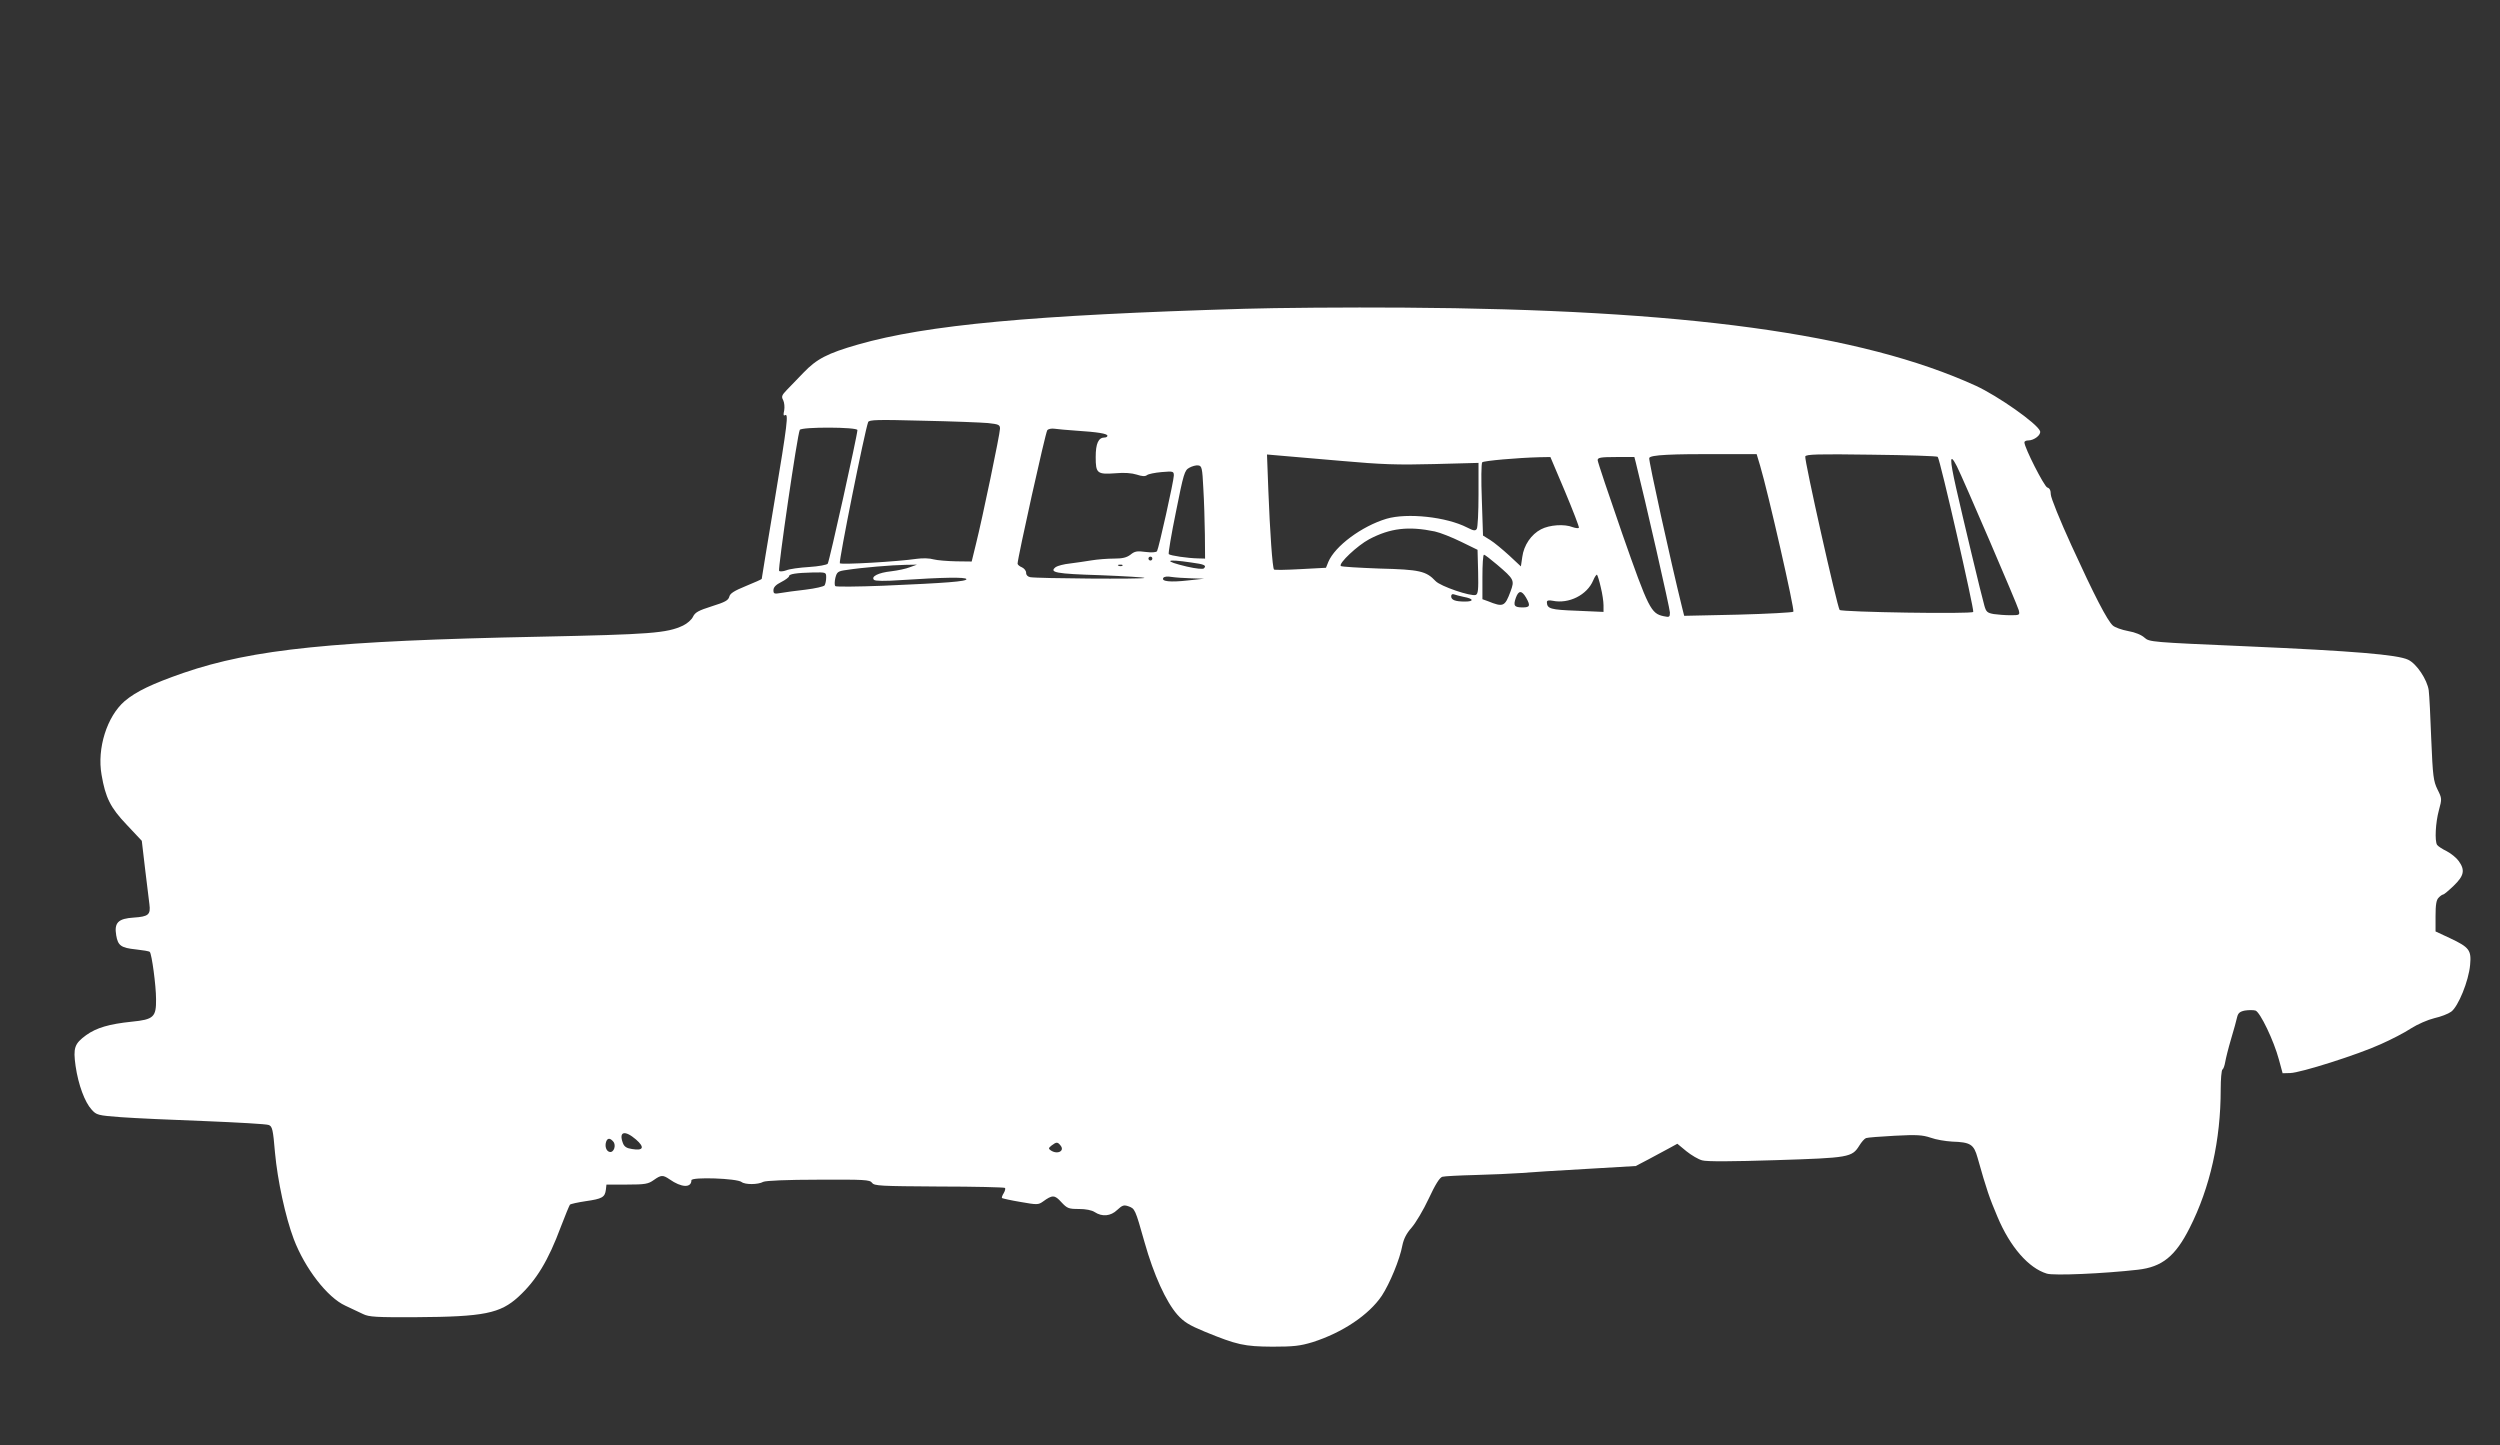
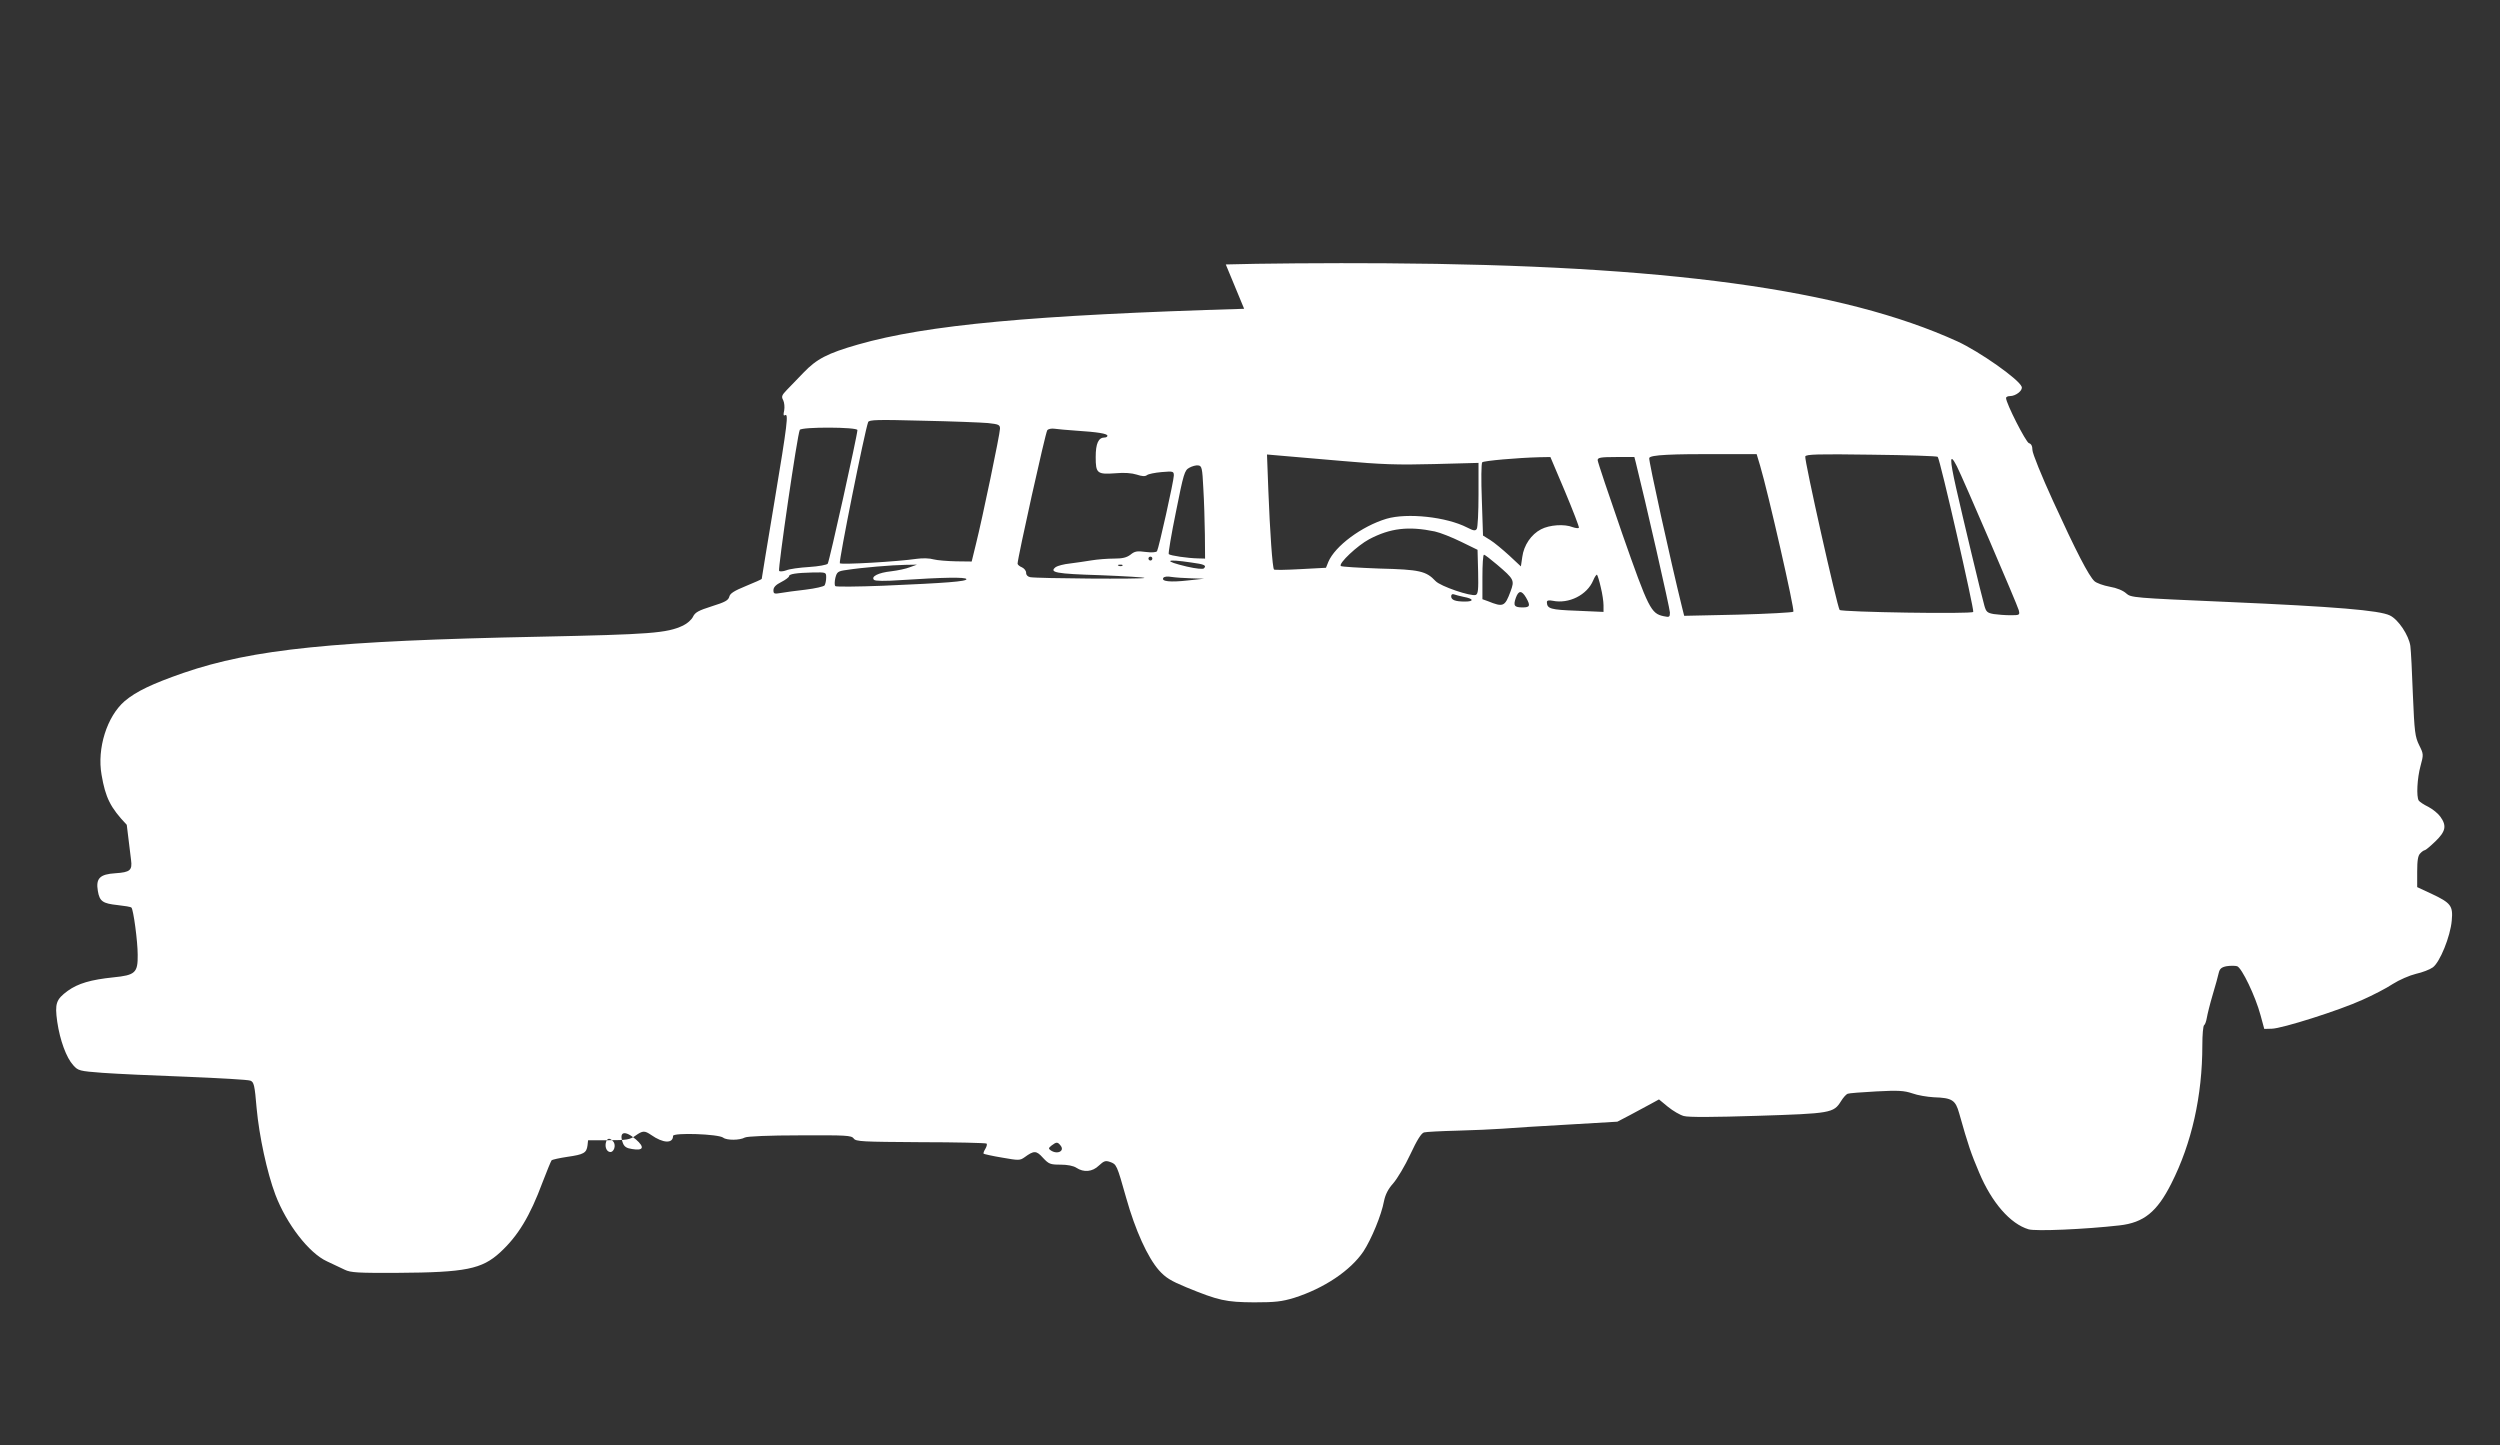
<svg xmlns="http://www.w3.org/2000/svg" version="1.0" width="1280pt" height="740pt" viewBox="0 0 1280 740" preserveAspectRatio="xMidYMid meet">
  <rect x="0" y="0" width="1280" height="740" fill="#333333" stroke="none" />
  <g transform="translate(0,740) scale(0.1,-0.1)" fill="#ffffff" stroke="none">
-     <path d="M6370 5819 c-1082 -32 -1624 -82 -1977 -183 -157 -45 -212 -74 -279 -144 -30 -31 -69 -71 -85 -88 -27 -28 -29 -35 -19 -53 6 -13 8 -35 5 -53 -5 -21 -4 -28 4 -24 19 12 13 -41 -54 -443 -36 -215 -65 -393 -65 -395 0 -2 -36 -18 -80 -36 -61 -25 -82 -38 -86 -55 -5 -19 -22 -28 -89 -49 -69 -22 -86 -31 -97 -54 -7 -15 -30 -35 -51 -45 -83 -39 -166 -45 -737 -57 -1051 -21 -1464 -63 -1820 -185 -161 -56 -243 -95 -302 -145 -90 -78 -142 -241 -118 -377 20 -117 45 -168 129 -256 l77 -82 17 -145 c10 -80 20 -161 22 -180 7 -53 -5 -63 -80 -68 -80 -5 -101 -26 -90 -91 9 -53 25 -64 101 -72 36 -4 68 -9 71 -13 10 -10 32 -172 32 -242 1 -91 -12 -104 -124 -115 -116 -12 -181 -31 -234 -69 -60 -44 -67 -65 -54 -158 14 -96 47 -185 82 -223 25 -28 31 -30 151 -39 69 -5 262 -14 430 -20 168 -7 314 -15 326 -20 18 -7 22 -22 32 -142 13 -141 53 -328 96 -442 57 -150 172 -299 264 -341 31 -15 72 -34 91 -43 30 -15 69 -17 270 -16 350 2 432 19 526 105 91 84 152 184 217 359 22 58 43 108 46 112 4 4 41 12 81 18 84 12 98 20 103 58 l3 27 105 0 c93 0 109 3 137 23 38 27 47 27 81 4 61 -43 112 -45 112 -5 0 18 234 10 257 -9 18 -14 84 -14 111 1 12 6 123 11 282 11 237 1 263 0 275 -16 11 -16 42 -17 343 -19 182 0 334 -4 337 -7 4 -3 1 -15 -6 -27 -7 -11 -11 -22 -9 -25 3 -2 46 -12 95 -20 85 -15 91 -15 115 2 48 35 60 35 94 -3 30 -32 37 -35 90 -35 35 0 66 -6 81 -16 38 -25 82 -21 115 11 26 24 34 27 57 19 34 -12 35 -14 83 -184 47 -167 110 -305 168 -371 33 -37 60 -54 140 -87 166 -68 202 -76 347 -77 109 0 142 4 205 23 154 49 289 140 355 238 41 63 92 186 105 257 7 34 21 62 47 91 21 24 61 91 88 149 34 73 56 108 70 112 11 3 88 7 170 9 83 2 186 7 230 10 44 4 195 13 335 21 l255 15 65 34 c36 19 84 45 106 57 l42 23 46 -38 c26 -21 62 -42 81 -47 23 -7 156 -6 377 1 376 12 390 14 428 75 11 18 26 35 34 38 7 3 73 8 147 12 113 6 142 4 184 -10 27 -10 76 -18 110 -20 94 -3 111 -14 130 -82 47 -167 61 -206 102 -303 65 -155 160 -263 253 -291 35 -11 291 0 466 20 124 14 192 69 265 214 105 207 159 450 159 709 0 53 4 99 9 102 5 3 11 20 14 38 3 18 16 71 30 118 14 47 28 97 31 112 5 21 14 29 40 34 19 3 43 3 54 0 24 -8 94 -154 120 -251 l19 -70 39 1 c52 1 346 94 464 148 52 23 122 59 155 81 33 21 86 44 119 52 32 7 71 22 86 33 36 26 90 158 97 240 7 75 -4 90 -104 137 l-73 34 0 79 c0 58 4 83 16 94 8 9 19 16 23 16 4 0 28 20 54 45 53 51 59 80 26 126 -11 16 -39 39 -62 51 -23 11 -45 26 -49 32 -13 20 -8 115 9 177 16 59 16 61 -7 107 -21 43 -24 67 -32 257 -4 116 -10 228 -13 251 -8 54 -61 135 -105 156 -53 26 -279 45 -830 69 -487 21 -495 22 -520 44 -15 14 -48 28 -84 34 -33 6 -68 19 -78 28 -29 26 -95 154 -212 410 -59 129 -106 245 -106 262 0 20 -6 32 -18 35 -16 6 -117 204 -117 231 0 6 9 10 20 10 30 0 67 29 60 48 -15 39 -216 180 -329 232 -588 268 -1492 391 -2931 400 -286 2 -653 -1 -815 -6z m-1312 -585 c56 -6 62 -9 62 -29 0 -26 -90 -458 -123 -590 l-22 -90 -80 1 c-44 1 -96 5 -115 10 -19 6 -57 7 -85 3 -103 -15 -387 -31 -395 -23 -7 7 127 676 145 723 5 12 49 13 278 7 149 -3 300 -9 335 -12z m-668 -36 c0 -25 -144 -674 -152 -684 -4 -6 -47 -14 -95 -17 -49 -3 -101 -10 -117 -17 -16 -6 -33 -7 -37 -3 -7 8 94 703 106 722 9 16 295 15 295 -1z m1120 -3 c108 -7 160 -15 160 -26 0 -5 -6 -9 -14 -9 -32 0 -46 -30 -46 -100 0 -84 7 -90 103 -83 43 4 82 1 107 -7 27 -9 43 -10 52 -3 7 6 41 13 76 16 59 5 62 4 62 -18 0 -26 -77 -372 -86 -387 -4 -6 -26 -8 -58 -4 -44 6 -56 4 -78 -14 -20 -15 -41 -20 -85 -20 -33 0 -84 -4 -114 -9 -30 -5 -79 -12 -110 -16 -31 -3 -64 -12 -73 -18 -37 -28 -1 -35 227 -42 125 -5 227 -11 227 -14 0 -7 -554 -3 -586 4 -13 3 -21 12 -20 22 0 10 -9 22 -21 28 -13 5 -23 14 -23 19 0 28 143 673 152 683 5 7 22 10 36 8 15 -2 65 -7 112 -10z m3502 -180 c41 -138 178 -739 170 -747 -4 -4 -132 -11 -283 -15 l-276 -6 -11 44 c-59 239 -172 753 -168 764 6 16 106 21 385 20 l165 0 18 -60z m909 46 c12 -11 188 -784 182 -794 -7 -12 -673 -1 -684 10 -12 13 -182 771 -176 786 4 11 62 13 338 9 184 -2 337 -7 340 -11z m-3051 -21 c203 -18 284 -21 473 -16 l227 6 0 -163 c0 -89 -4 -168 -9 -175 -7 -11 -16 -10 -49 7 -107 55 -307 76 -413 45 -127 -38 -264 -140 -298 -221 l-12 -30 -131 -7 c-71 -4 -132 -5 -135 -2 -8 7 -21 195 -29 403 l-7 186 69 -6 c38 -3 179 -15 314 -27z m1143 -157 c41 -98 73 -181 71 -185 -3 -4 -17 -2 -32 3 -42 17 -118 12 -162 -11 -50 -26 -88 -81 -96 -142 l-7 -48 -60 56 c-33 30 -76 66 -97 79 l-37 23 -6 183 c-4 101 -3 187 2 192 8 8 179 23 293 26 l56 1 75 -177z m362 150 c47 -187 175 -750 175 -769 0 -24 -3 -25 -32 -19 -65 14 -77 37 -212 422 -69 199 -126 368 -126 377 0 13 15 16 94 16 l94 0 7 -27z m1644 -20 c32 -63 310 -710 317 -737 6 -25 5 -26 -42 -26 -27 0 -66 3 -86 6 -33 6 -39 11 -48 43 -14 47 -113 462 -145 604 -34 151 -33 182 4 110z m-3858 -113 c4 -63 7 -170 8 -237 l1 -123 -37 1 c-51 1 -141 14 -149 22 -3 3 13 101 37 217 39 196 44 212 68 225 14 8 35 14 46 12 18 -2 21 -12 26 -117z m1185 -221 c28 -6 88 -30 135 -53 l84 -41 3 -113 c2 -90 0 -113 -12 -118 -24 -9 -181 44 -206 71 -48 51 -81 59 -287 64 -105 4 -194 9 -198 13 -13 13 85 105 145 137 108 57 201 68 336 40z m319 -170 c88 -75 90 -80 69 -137 -29 -78 -37 -82 -116 -50 l-28 10 0 114 c0 63 3 114 8 114 4 0 34 -23 67 -51z m-1765 31 c0 -5 -4 -10 -10 -10 -5 0 -10 5 -10 10 0 6 5 10 10 10 6 0 10 -4 10 -10z m199 -20 c68 -9 80 -15 65 -30 -5 -5 -39 -2 -87 9 -123 29 -111 41 22 21z m-1440 -24 c-19 -8 -63 -17 -96 -21 -66 -7 -105 -27 -88 -44 7 -6 54 -7 140 -1 212 14 330 16 333 5 3 -12 -101 -20 -428 -34 -129 -5 -239 -6 -243 -2 -5 5 -4 24 0 42 8 31 13 35 59 41 76 12 232 25 299 26 l60 1 -36 -13z m1088 8 c-3 -3 -12 -4 -19 -1 -8 3 -5 6 6 6 11 1 17 -2 13 -5z m-1517 -61 c0 -16 -4 -33 -8 -40 -4 -6 -48 -16 -97 -22 -50 -6 -107 -13 -127 -17 -34 -6 -38 -4 -38 14 0 15 12 28 40 42 22 11 40 25 40 30 0 11 36 17 123 19 67 1 67 1 67 -26z m3966 -50 c8 -32 14 -73 14 -92 l0 -34 -136 6 c-136 5 -153 10 -154 44 0 9 10 11 30 7 83 -17 176 30 207 104 8 19 17 32 20 29 3 -4 12 -32 19 -64z m-2096 46 l65 -2 -84 -9 c-89 -10 -136 -5 -125 13 4 7 21 9 43 5 20 -3 65 -6 101 -7z m1713 -98 c24 -42 21 -51 -17 -51 -43 0 -49 9 -35 49 14 39 30 39 52 2z m-319 3 c51 -9 55 -24 7 -24 -50 0 -71 8 -71 27 0 9 6 13 14 10 8 -3 31 -9 50 -13z m-4238 -2778 c46 -40 39 -59 -20 -49 -28 4 -40 12 -47 31 -22 59 10 67 67 18z m-116 -11 c16 -19 3 -57 -18 -53 -18 3 -27 30 -18 54 7 18 20 18 36 -1z m2290 -20 c23 -28 -16 -48 -50 -25 -13 9 -12 12 4 25 25 19 31 19 46 0z" />
+     <path d="M6370 5819 c-1082 -32 -1624 -82 -1977 -183 -157 -45 -212 -74 -279 -144 -30 -31 -69 -71 -85 -88 -27 -28 -29 -35 -19 -53 6 -13 8 -35 5 -53 -5 -21 -4 -28 4 -24 19 12 13 -41 -54 -443 -36 -215 -65 -393 -65 -395 0 -2 -36 -18 -80 -36 -61 -25 -82 -38 -86 -55 -5 -19 -22 -28 -89 -49 -69 -22 -86 -31 -97 -54 -7 -15 -30 -35 -51 -45 -83 -39 -166 -45 -737 -57 -1051 -21 -1464 -63 -1820 -185 -161 -56 -243 -95 -302 -145 -90 -78 -142 -241 -118 -377 20 -117 45 -168 129 -256 c10 -80 20 -161 22 -180 7 -53 -5 -63 -80 -68 -80 -5 -101 -26 -90 -91 9 -53 25 -64 101 -72 36 -4 68 -9 71 -13 10 -10 32 -172 32 -242 1 -91 -12 -104 -124 -115 -116 -12 -181 -31 -234 -69 -60 -44 -67 -65 -54 -158 14 -96 47 -185 82 -223 25 -28 31 -30 151 -39 69 -5 262 -14 430 -20 168 -7 314 -15 326 -20 18 -7 22 -22 32 -142 13 -141 53 -328 96 -442 57 -150 172 -299 264 -341 31 -15 72 -34 91 -43 30 -15 69 -17 270 -16 350 2 432 19 526 105 91 84 152 184 217 359 22 58 43 108 46 112 4 4 41 12 81 18 84 12 98 20 103 58 l3 27 105 0 c93 0 109 3 137 23 38 27 47 27 81 4 61 -43 112 -45 112 -5 0 18 234 10 257 -9 18 -14 84 -14 111 1 12 6 123 11 282 11 237 1 263 0 275 -16 11 -16 42 -17 343 -19 182 0 334 -4 337 -7 4 -3 1 -15 -6 -27 -7 -11 -11 -22 -9 -25 3 -2 46 -12 95 -20 85 -15 91 -15 115 2 48 35 60 35 94 -3 30 -32 37 -35 90 -35 35 0 66 -6 81 -16 38 -25 82 -21 115 11 26 24 34 27 57 19 34 -12 35 -14 83 -184 47 -167 110 -305 168 -371 33 -37 60 -54 140 -87 166 -68 202 -76 347 -77 109 0 142 4 205 23 154 49 289 140 355 238 41 63 92 186 105 257 7 34 21 62 47 91 21 24 61 91 88 149 34 73 56 108 70 112 11 3 88 7 170 9 83 2 186 7 230 10 44 4 195 13 335 21 l255 15 65 34 c36 19 84 45 106 57 l42 23 46 -38 c26 -21 62 -42 81 -47 23 -7 156 -6 377 1 376 12 390 14 428 75 11 18 26 35 34 38 7 3 73 8 147 12 113 6 142 4 184 -10 27 -10 76 -18 110 -20 94 -3 111 -14 130 -82 47 -167 61 -206 102 -303 65 -155 160 -263 253 -291 35 -11 291 0 466 20 124 14 192 69 265 214 105 207 159 450 159 709 0 53 4 99 9 102 5 3 11 20 14 38 3 18 16 71 30 118 14 47 28 97 31 112 5 21 14 29 40 34 19 3 43 3 54 0 24 -8 94 -154 120 -251 l19 -70 39 1 c52 1 346 94 464 148 52 23 122 59 155 81 33 21 86 44 119 52 32 7 71 22 86 33 36 26 90 158 97 240 7 75 -4 90 -104 137 l-73 34 0 79 c0 58 4 83 16 94 8 9 19 16 23 16 4 0 28 20 54 45 53 51 59 80 26 126 -11 16 -39 39 -62 51 -23 11 -45 26 -49 32 -13 20 -8 115 9 177 16 59 16 61 -7 107 -21 43 -24 67 -32 257 -4 116 -10 228 -13 251 -8 54 -61 135 -105 156 -53 26 -279 45 -830 69 -487 21 -495 22 -520 44 -15 14 -48 28 -84 34 -33 6 -68 19 -78 28 -29 26 -95 154 -212 410 -59 129 -106 245 -106 262 0 20 -6 32 -18 35 -16 6 -117 204 -117 231 0 6 9 10 20 10 30 0 67 29 60 48 -15 39 -216 180 -329 232 -588 268 -1492 391 -2931 400 -286 2 -653 -1 -815 -6z m-1312 -585 c56 -6 62 -9 62 -29 0 -26 -90 -458 -123 -590 l-22 -90 -80 1 c-44 1 -96 5 -115 10 -19 6 -57 7 -85 3 -103 -15 -387 -31 -395 -23 -7 7 127 676 145 723 5 12 49 13 278 7 149 -3 300 -9 335 -12z m-668 -36 c0 -25 -144 -674 -152 -684 -4 -6 -47 -14 -95 -17 -49 -3 -101 -10 -117 -17 -16 -6 -33 -7 -37 -3 -7 8 94 703 106 722 9 16 295 15 295 -1z m1120 -3 c108 -7 160 -15 160 -26 0 -5 -6 -9 -14 -9 -32 0 -46 -30 -46 -100 0 -84 7 -90 103 -83 43 4 82 1 107 -7 27 -9 43 -10 52 -3 7 6 41 13 76 16 59 5 62 4 62 -18 0 -26 -77 -372 -86 -387 -4 -6 -26 -8 -58 -4 -44 6 -56 4 -78 -14 -20 -15 -41 -20 -85 -20 -33 0 -84 -4 -114 -9 -30 -5 -79 -12 -110 -16 -31 -3 -64 -12 -73 -18 -37 -28 -1 -35 227 -42 125 -5 227 -11 227 -14 0 -7 -554 -3 -586 4 -13 3 -21 12 -20 22 0 10 -9 22 -21 28 -13 5 -23 14 -23 19 0 28 143 673 152 683 5 7 22 10 36 8 15 -2 65 -7 112 -10z m3502 -180 c41 -138 178 -739 170 -747 -4 -4 -132 -11 -283 -15 l-276 -6 -11 44 c-59 239 -172 753 -168 764 6 16 106 21 385 20 l165 0 18 -60z m909 46 c12 -11 188 -784 182 -794 -7 -12 -673 -1 -684 10 -12 13 -182 771 -176 786 4 11 62 13 338 9 184 -2 337 -7 340 -11z m-3051 -21 c203 -18 284 -21 473 -16 l227 6 0 -163 c0 -89 -4 -168 -9 -175 -7 -11 -16 -10 -49 7 -107 55 -307 76 -413 45 -127 -38 -264 -140 -298 -221 l-12 -30 -131 -7 c-71 -4 -132 -5 -135 -2 -8 7 -21 195 -29 403 l-7 186 69 -6 c38 -3 179 -15 314 -27z m1143 -157 c41 -98 73 -181 71 -185 -3 -4 -17 -2 -32 3 -42 17 -118 12 -162 -11 -50 -26 -88 -81 -96 -142 l-7 -48 -60 56 c-33 30 -76 66 -97 79 l-37 23 -6 183 c-4 101 -3 187 2 192 8 8 179 23 293 26 l56 1 75 -177z m362 150 c47 -187 175 -750 175 -769 0 -24 -3 -25 -32 -19 -65 14 -77 37 -212 422 -69 199 -126 368 -126 377 0 13 15 16 94 16 l94 0 7 -27z m1644 -20 c32 -63 310 -710 317 -737 6 -25 5 -26 -42 -26 -27 0 -66 3 -86 6 -33 6 -39 11 -48 43 -14 47 -113 462 -145 604 -34 151 -33 182 4 110z m-3858 -113 c4 -63 7 -170 8 -237 l1 -123 -37 1 c-51 1 -141 14 -149 22 -3 3 13 101 37 217 39 196 44 212 68 225 14 8 35 14 46 12 18 -2 21 -12 26 -117z m1185 -221 c28 -6 88 -30 135 -53 l84 -41 3 -113 c2 -90 0 -113 -12 -118 -24 -9 -181 44 -206 71 -48 51 -81 59 -287 64 -105 4 -194 9 -198 13 -13 13 85 105 145 137 108 57 201 68 336 40z m319 -170 c88 -75 90 -80 69 -137 -29 -78 -37 -82 -116 -50 l-28 10 0 114 c0 63 3 114 8 114 4 0 34 -23 67 -51z m-1765 31 c0 -5 -4 -10 -10 -10 -5 0 -10 5 -10 10 0 6 5 10 10 10 6 0 10 -4 10 -10z m199 -20 c68 -9 80 -15 65 -30 -5 -5 -39 -2 -87 9 -123 29 -111 41 22 21z m-1440 -24 c-19 -8 -63 -17 -96 -21 -66 -7 -105 -27 -88 -44 7 -6 54 -7 140 -1 212 14 330 16 333 5 3 -12 -101 -20 -428 -34 -129 -5 -239 -6 -243 -2 -5 5 -4 24 0 42 8 31 13 35 59 41 76 12 232 25 299 26 l60 1 -36 -13z m1088 8 c-3 -3 -12 -4 -19 -1 -8 3 -5 6 6 6 11 1 17 -2 13 -5z m-1517 -61 c0 -16 -4 -33 -8 -40 -4 -6 -48 -16 -97 -22 -50 -6 -107 -13 -127 -17 -34 -6 -38 -4 -38 14 0 15 12 28 40 42 22 11 40 25 40 30 0 11 36 17 123 19 67 1 67 1 67 -26z m3966 -50 c8 -32 14 -73 14 -92 l0 -34 -136 6 c-136 5 -153 10 -154 44 0 9 10 11 30 7 83 -17 176 30 207 104 8 19 17 32 20 29 3 -4 12 -32 19 -64z m-2096 46 l65 -2 -84 -9 c-89 -10 -136 -5 -125 13 4 7 21 9 43 5 20 -3 65 -6 101 -7z m1713 -98 c24 -42 21 -51 -17 -51 -43 0 -49 9 -35 49 14 39 30 39 52 2z m-319 3 c51 -9 55 -24 7 -24 -50 0 -71 8 -71 27 0 9 6 13 14 10 8 -3 31 -9 50 -13z m-4238 -2778 c46 -40 39 -59 -20 -49 -28 4 -40 12 -47 31 -22 59 10 67 67 18z m-116 -11 c16 -19 3 -57 -18 -53 -18 3 -27 30 -18 54 7 18 20 18 36 -1z m2290 -20 c23 -28 -16 -48 -50 -25 -13 9 -12 12 4 25 25 19 31 19 46 0z" />
  </g>
</svg>